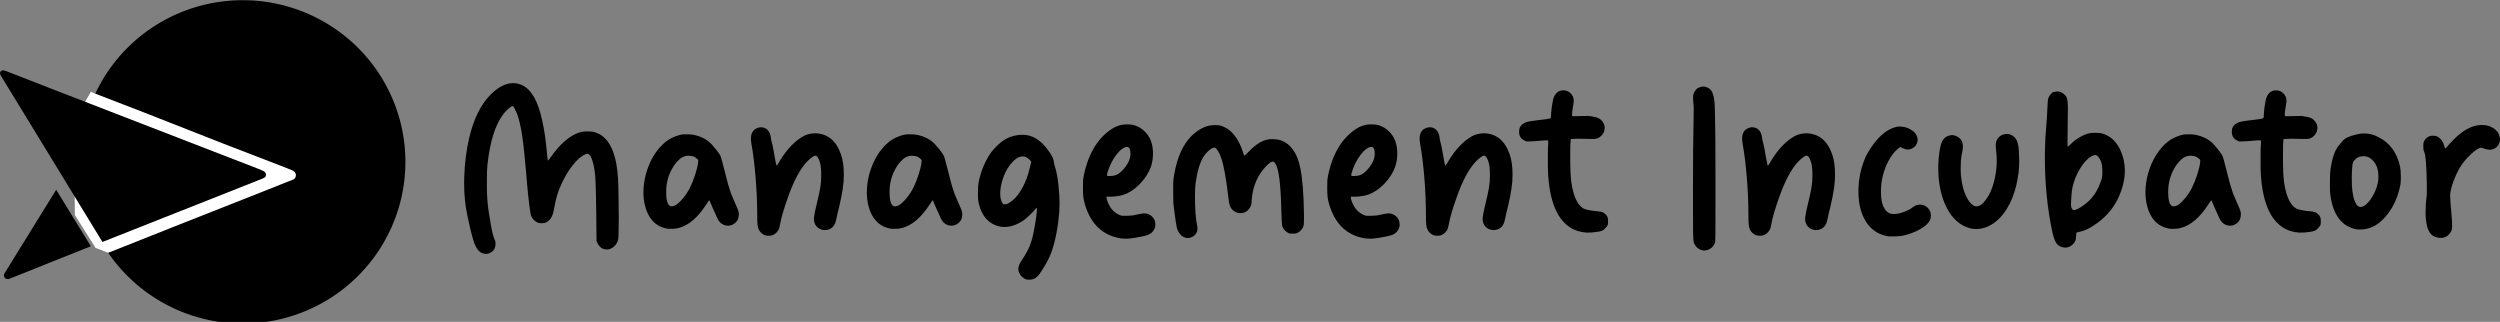
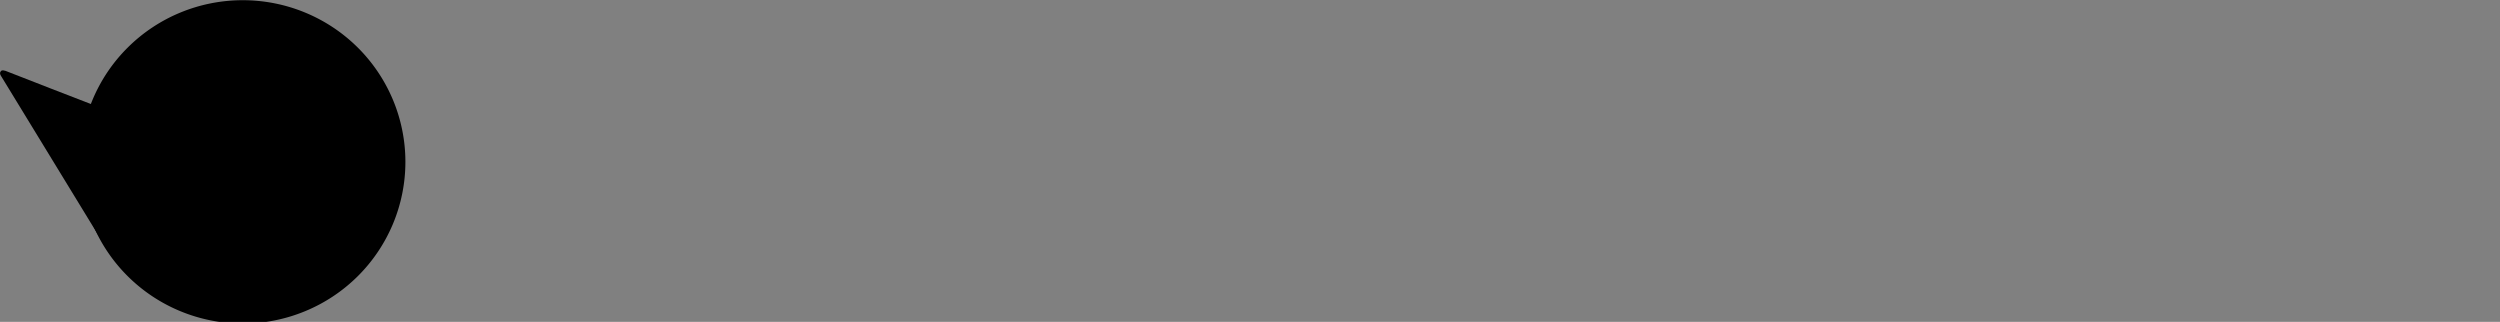
<svg xmlns="http://www.w3.org/2000/svg" xmlns:ns1="http://www.inkscape.org/namespaces/inkscape" xmlns:ns2="http://sodipodi.sourceforge.net/DTD/sodipodi-0.dtd" width="274.019mm" height="35.278mm" viewBox="0 0 274.019 35.278" version="1.1" id="svg1" ns1:version="1.3.2 (091e20e, 2023-11-25)" ns2:docname="sa tekstom.svg">
  <rect x="0" y="0" width="274.019" height="35.278" fill="#808080" stroke="none" />
  <ns2:namedview id="namedview1" pagecolor="#ffffff" bordercolor="#000000" borderopacity="0.25" ns1:showpageshadow="2" ns1:pageopacity="0.0" ns1:pagecheckerboard="0" ns1:deskcolor="#d1d1d1" ns1:document-units="mm" ns1:zoom="1.5208438" ns1:cx="463.2297" ns1:cy="45.040787" ns1:window-width="2560" ns1:window-height="1320" ns1:window-x="0" ns1:window-y="25" ns1:window-maximized="0" ns1:current-layer="layer1" />
  <defs id="defs1" />
  <g ns1:label="Layer 1" ns1:groupmode="layer" id="layer1" transform="translate(-12.027,-5.645)">
-     <path d="m 64.899,33.403 q -0.565,-0.22 -0.896,-1.144 -0.124,-0.345 -0.303,-1.034 -0.179,-0.689 -0.345,-1.488 -0.041,-0.207 -0.083,-0.386 -0.041,-0.193 -0.055,-0.276 -0.317,-1.502 -0.317,-3.349 0,-0.331 0.014,-0.689 0.069,-2.246 0.537,-4.272 0.73,-3.073 2.274,-4.672 1.309,-1.337 2.536,-1.337 0.524,0 1.02,0.234 1.502,0.73 2.164,3.817 0.193,0.841 0.317,1.709 0.124,0.868 0.248,2.232 0.028,0.207 0.041,0.345 0.028,0.138 0.041,0.152 0.028,0 0.11,-0.11 0.096,-0.124 0.22,-0.303 1.24,-1.778 2.632,-2.48 0.386,-0.179 0.648,-0.234 0.276,-0.069 0.606,-0.069 h 0.138 q 0.234,0 0.358,0.014 0.138,0 0.234,0.028 0.11,0.014 0.248,0.069 1.585,0.51 2.164,2.839 0.303,1.102 0.358,3.156 0.014,0.923 0.028,1.874 0.014,0.951 0.014,1.53 0,0.579 -0.014,1.089 -0.014,1.034 -0.041,1.213 -0.11,0.496 -0.469,0.813 -0.345,0.303 -0.785,0.317 -0.675,0 -1.02,-0.689 l -0.11,-0.248 -0.028,-2.921 q -0.028,-2.329 -0.069,-3.362 -0.041,-1.034 -0.124,-1.516 -0.22,-1.323 -0.565,-1.654 -0.083,-0.069 -0.138,-0.083 -0.041,-0.028 -0.083,-0.028 h -0.041 q -0.069,0.014 -0.193,0.069 -0.62,0.262 -1.35,1.171 -0.73,0.91 -1.282,2.15 -0.303,0.648 -0.469,1.24 -0.165,0.593 -0.358,1.626 -0.179,0.965 -0.813,1.268 -0.11,0.055 -0.22,0.083 -0.096,0.014 -0.289,0.014 -0.193,0 -0.289,-0.014 -0.096,-0.028 -0.22,-0.096 Q 70.273,29.682 70.163,28.966 69.929,27.546 69.681,24.405 69.474,21.952 69.267,20.56 69.061,19.168 68.757,18.272 q -0.055,-0.179 -0.152,-0.372 -0.083,-0.207 -0.179,-0.372 -0.083,-0.165 -0.138,-0.22 -0.028,-0.028 -0.055,-0.028 -0.028,-0.014 -0.069,0 -0.028,0.014 -0.096,0.041 -0.179,0.096 -0.441,0.358 -0.262,0.248 -0.469,0.524 -1.295,1.736 -1.709,5.54 -0.055,0.675 -0.055,1.392 0,0.717 0,0.937 0,0.854 0.041,1.378 0.041,0.496 0.096,0.992 0.069,0.482 0.11,0.717 0.014,0.096 0.055,0.303 0.028,0.193 0.055,0.372 0.248,1.516 0.455,1.984 0.11,0.248 0.124,0.358 0.014,0.11 0.014,0.165 0,0.138 -0.028,0.289 -0.124,0.606 -0.744,0.799 -0.138,0.041 -0.276,0.041 h -0.055 q -0.152,0 -0.345,-0.069 z m 20.147,-2.715 q -1.819,-0.4 -2.343,-2.577 -0.152,-0.675 -0.152,-1.392 0,-0.978 0.276,-2.012 0.661,-2.329 2.219,-3.569 0.262,-0.207 0.648,-0.386 0.386,-0.193 0.703,-0.276 0.372,-0.11 0.634,-0.11 0.276,0 0.345,0 0.4,0 0.744,0.069 1.034,0.22 1.75,0.868 0.152,0.138 0.386,0.427 0.248,0.276 0.455,0.565 0.207,0.276 0.276,0.427 0.055,0.11 0.165,0.51 0.11,0.386 0.234,0.896 0.276,1.089 0.441,1.709 0.179,0.606 0.331,1.034 0.165,0.413 0.4,0.937 0.22,0.482 0.317,0.73 0.096,0.248 0.11,0.358 0.028,0.11 0.028,0.193 0,0.069 -0.014,0.165 -0.014,0.482 -0.331,0.772 -0.372,0.358 -0.854,0.358 -0.482,0 -0.854,-0.358 -0.083,-0.083 -0.152,-0.179 -0.069,-0.11 -0.152,-0.276 -0.083,-0.179 -0.22,-0.496 -0.152,-0.317 -0.289,-0.634 -0.138,-0.317 -0.207,-0.482 -0.055,-0.165 -0.11,-0.262 -0.055,-0.11 -0.069,-0.11 -0.014,0.014 -0.11,0.152 -0.096,0.124 -0.22,0.331 -1.364,2.108 -2.963,2.549 -0.289,0.083 -0.565,0.096 -0.276,0.014 -0.413,0.014 -0.248,0 -0.441,-0.041 z m 0.978,-2.522 q 0.372,-0.207 0.841,-0.758 0.469,-0.551 0.785,-1.185 0.317,-0.634 0.579,-1.447 0.262,-0.813 0.317,-1.337 0.014,-0.124 0.014,-0.193 0,-0.069 -0.028,-0.096 -0.028,-0.041 -0.096,-0.096 -0.317,-0.276 -0.579,-0.303 -0.262,-0.041 -0.358,-0.041 -0.331,0 -0.648,0.152 -0.289,0.152 -0.634,0.524 -0.331,0.372 -0.551,0.799 -0.62,1.144 -0.62,2.453 v 0.055 q 0,1.406 0.482,1.557 0.055,0.014 0.11,0.014 0.055,0 0.124,-0.014 0.138,-0.028 0.262,-0.083 z m 9.853,3.266 q -0.193,-0.069 -0.386,-0.234 -0.193,-0.179 -0.289,-0.372 -0.096,-0.179 -0.138,-0.51 -0.041,-0.345 -0.041,-1.144 0,-1.971 -0.179,-4.107 -0.179,-2.15 -0.455,-3.652 -0.055,-0.317 -0.055,-0.565 0,-0.262 0.055,-0.469 0.138,-0.441 0.455,-0.606 0.317,-0.179 0.593,-0.179 0.152,0 0.303,0.041 0.648,0.207 0.772,1.047 0.014,0.124 0.041,0.276 0.028,0.138 0.055,0.234 0.083,0.289 0.193,0.868 0.11,0.579 0.193,1.075 0.055,0.262 0.083,0.441 0.041,0.179 0.055,0.207 h 0.041 q 0.014,-0.014 0.055,-0.069 0.055,-0.055 0.124,-0.179 0.083,-0.124 0.193,-0.331 1.171,-1.888 2.563,-2.646 0.593,-0.303 1.282,-0.303 2.026,0.055 2.811,2.301 0.317,0.882 0.317,2.26 0,0.758 -0.124,1.543 -0.11,0.785 -0.4,2.012 -0.083,0.317 -0.165,0.648 -0.069,0.331 -0.11,0.537 -0.083,0.4 -0.179,0.62 -0.097,0.207 -0.262,0.372 -0.358,0.317 -0.827,0.317 h -0.069 q -0.51,-0.028 -0.854,-0.4 -0.055,-0.069 -0.124,-0.165 -0.055,-0.11 -0.083,-0.193 -0.083,-0.179 -0.083,-0.455 0,-0.096 0.014,-0.207 0.041,-0.4 0.276,-1.364 0.317,-1.295 0.413,-1.902 0.097,-0.606 0.097,-1.213 v -0.152 q 0,-0.482 -0.028,-0.717 -0.014,-0.234 -0.055,-0.441 -0.234,-0.951 -0.579,-0.951 -0.11,0 -0.372,0.193 -0.248,0.179 -0.524,0.469 -1.13,1.185 -2.095,3.927 -0.661,1.86 -0.841,2.866 -0.028,0.165 -0.069,0.331 -0.041,0.152 -0.069,0.248 -0.083,0.193 -0.248,0.372 -0.165,0.179 -0.372,0.276 -0.193,0.083 -0.345,0.096 -0.152,0 -0.193,0 -0.207,0 -0.372,-0.055 z m 13.656,-0.744 q -1.819,-0.4 -2.343,-2.577 -0.152,-0.675 -0.152,-1.392 0,-0.978 0.276,-2.012 0.661,-2.329 2.219,-3.569 0.262,-0.207 0.648,-0.386 0.386,-0.193 0.703,-0.276 0.372,-0.11 0.634,-0.11 0.276,0 0.345,0 0.4,0 0.744,0.069 1.034,0.22 1.75,0.868 0.152,0.138 0.386,0.427 0.248,0.276 0.455,0.565 0.207,0.276 0.276,0.427 0.055,0.11 0.165,0.51 0.11,0.386 0.234,0.896 0.276,1.089 0.441,1.709 0.179,0.606 0.331,1.034 0.165,0.413 0.4,0.937 0.22,0.482 0.317,0.73 0.097,0.248 0.11,0.358 0.028,0.11 0.028,0.193 0,0.069 -0.014,0.165 -0.014,0.482 -0.331,0.772 -0.372,0.358 -0.854,0.358 -0.482,0 -0.854,-0.358 -0.083,-0.083 -0.152,-0.179 -0.069,-0.11 -0.152,-0.276 -0.083,-0.179 -0.22,-0.496 -0.152,-0.317 -0.289,-0.634 -0.138,-0.317 -0.207,-0.482 -0.055,-0.165 -0.11,-0.262 -0.055,-0.11 -0.069,-0.11 -0.014,0.014 -0.11,0.152 -0.097,0.124 -0.22,0.331 -1.364,2.108 -2.963,2.549 -0.289,0.083 -0.565,0.096 -0.276,0.014 -0.413,0.014 -0.248,0 -0.441,-0.041 z m 0.978,-2.522 q 0.372,-0.207 0.841,-0.758 0.469,-0.551 0.785,-1.185 0.317,-0.634 0.579,-1.447 0.262,-0.813 0.317,-1.337 0.014,-0.124 0.014,-0.193 0,-0.069 -0.028,-0.096 -0.028,-0.041 -0.097,-0.096 -0.317,-0.276 -0.579,-0.303 -0.262,-0.041 -0.358,-0.041 -0.331,0 -0.648,0.152 -0.289,0.152 -0.634,0.524 -0.331,0.372 -0.551,0.799 -0.62,1.144 -0.62,2.453 v 0.055 q 0,1.406 0.482,1.557 0.055,0.014 0.11,0.014 0.055,0 0.124,-0.014 0.138,-0.028 0.262,-0.083 z m 14.042,8.117 q -0.248,-0.069 -0.469,-0.262 -0.22,-0.193 -0.331,-0.441 -0.11,-0.207 -0.11,-0.441 0,-0.427 0.358,-0.937 0.593,-0.896 0.868,-1.543 0.276,-0.661 0.469,-1.654 0.124,-0.62 0.207,-1.199 0.097,-0.593 0.11,-0.854 0.028,-0.262 0.028,-0.345 0,-0.179 -0.041,-0.179 -0.014,0 -0.069,0.069 -0.055,0.055 -0.124,0.138 -0.193,0.248 -0.565,0.593 -0.358,0.345 -0.62,0.537 -1.102,0.758 -2.136,0.758 -0.152,0 -0.317,-0.014 -1.984,-0.317 -2.522,-2.632 -0.041,-0.179 -0.055,-0.372 -0.014,-0.193 -0.014,-0.455 V 26.775 q 0,-0.496 0.014,-0.73 0.028,-0.248 0.083,-0.551 0.372,-1.723 1.309,-3.101 0.262,-0.358 0.689,-0.772 0.441,-0.427 0.744,-0.62 0.951,-0.579 2.012,-0.579 h 0.069 q 1.543,0 2.742,1.654 0.62,0.827 0.648,1.268 0.014,0.096 0.041,0.234 0.028,0.124 0.055,0.22 0.303,0.965 0.413,2.136 0.124,1.171 0.124,1.971 0,0.482 -0.028,0.937 -0.207,2.563 -0.854,4.423 -0.193,0.524 -0.455,1.006 -0.248,0.496 -0.675,1.13 -0.303,0.482 -0.579,0.675 -0.276,0.207 -0.634,0.22 h -0.22 q -0.11,0 -0.165,-0.014 z m -2.095,-8.31 q 0.165,-0.069 0.4,-0.248 0.248,-0.179 0.441,-0.372 1.047,-1.158 1.543,-3.087 0.028,-0.124 0.069,-0.276 0.041,-0.193 0.083,-0.331 l 0.069,-0.303 -0.193,-0.207 q -0.193,-0.207 -0.372,-0.276 -0.165,-0.083 -0.386,-0.083 h -0.028 q -0.455,0 -0.965,0.496 -1.047,1.034 -1.392,2.811 -0.069,0.427 -0.069,0.772 0,0.717 0.289,1.102 0.069,0.069 0.207,0.069 0.152,0 0.303,-0.069 z m 12.43,3.803 q -2.963,-0.469 -3.941,-3.707 -0.138,-0.482 -0.179,-0.813 -0.041,-0.345 -0.041,-1.047 0,-0.565 0.014,-0.827 0.028,-0.262 0.083,-0.537 0.813,-3.817 3.39,-5.264 0.083,-0.041 0.234,-0.096 0.165,-0.055 0.317,-0.11 0.193,-0.055 0.358,-0.069 0.165,-0.028 0.469,-0.028 0.22,0 0.345,0.014 0.124,0 0.22,0.028 0.11,0.014 0.262,0.069 0.344,0.124 0.593,0.276 0.248,0.152 0.496,0.4 0.896,0.854 0.896,2.412 0,0.785 -0.234,1.461 -0.317,0.868 -1.006,1.654 -0.675,0.772 -1.502,1.199 -0.441,0.22 -0.951,0.317 -0.51,0.096 -0.91,0.096 h -0.193 q -0.11,-0.014 -0.179,-0.014 -0.083,0 -0.11,0.028 -0.014,0.014 -0.014,0.069 0,0.069 0.041,0.22 0.358,1.213 1.309,1.667 0.11,0.055 0.193,0.083 0.083,0.028 0.207,0.041 0.138,0 0.386,0 0.207,0 0.427,-0.014 0.22,-0.014 0.331,-0.028 0.524,-0.124 0.799,-0.165 0.276,-0.055 0.358,-0.055 0.097,0 0.138,0 0.097,0 0.165,0.014 0.73,0.165 0.951,0.827 0.055,0.193 0.055,0.386 0,0.276 -0.138,0.537 -0.22,0.427 -0.717,0.606 -0.262,0.096 -0.854,0.207 -0.579,0.11 -1.034,0.165 -0.22,0.028 -0.4,0.028 h -0.11 q -0.22,0 -0.524,-0.028 z m -0.854,-6.863 q 0.496,-0.069 0.923,-0.496 0.978,-0.978 0.978,-1.929 0,-0.744 -0.386,-0.744 -0.537,0.041 -1.185,0.896 -0.634,0.841 -0.965,1.957 -0.041,0.165 -0.041,0.248 0,0.041 0.014,0.055 0.055,0.041 0.234,0.041 0.193,0 0.427,-0.028 z m 7.951,6.794 q -0.51,-0.124 -0.813,-0.703 -0.083,-0.152 -0.152,-0.386 -0.055,-0.234 -0.124,-0.703 -0.069,-0.469 -0.179,-1.309 -0.055,-0.4 -0.083,-0.758 -0.014,-0.372 -0.014,-1.213 0,-0.634 0,-0.937 0.014,-0.303 0.041,-0.496 0.028,-0.193 0.069,-0.455 0.262,-1.461 0.744,-2.508 0.896,-1.915 2.522,-2.646 0.345,-0.138 0.579,-0.179 0.248,-0.055 0.62,-0.055 0.262,0 0.4,0.014 0.138,0.014 0.303,0.069 0.276,0.096 0.469,0.207 0.207,0.096 0.413,0.262 0.937,0.772 1.461,2.329 0.055,0.179 0.097,0.317 0.055,0.124 0.083,0.152 0.028,0 0.165,-0.138 0.165,-0.138 0.4,-0.386 1.061,-1.102 2.039,-1.254 0.179,-0.041 0.427,-0.041 0.124,0 0.262,0.014 0.427,0.028 0.661,0.11 1.681,0.565 2.177,3.059 0.358,1.764 0.4,5.057 0,0.413 0,0.661 0,0.234 -0.014,0.372 0,0.124 -0.028,0.193 -0.014,0.069 -0.041,0.152 -0.193,0.427 -0.62,0.661 -0.11,0.055 -0.22,0.069 -0.097,0.014 -0.303,0.014 -0.207,0 -0.317,-0.014 -0.097,-0.014 -0.22,-0.083 -0.152,-0.083 -0.303,-0.234 -0.152,-0.152 -0.234,-0.289 -0.055,-0.11 -0.097,-0.276 -0.028,-0.179 -0.041,-0.551 -0.014,-0.386 -0.041,-1.102 -0.097,-4.355 -0.661,-5.126 -0.124,-0.22 -0.303,-0.22 -0.028,0 -0.069,0.014 -0.22,0.069 -0.62,0.469 -1.392,1.447 -1.585,3.597 -0.014,0.22 -0.028,0.4 -0.014,0.165 -0.028,0.22 -0.083,0.303 -0.317,0.565 -0.22,0.248 -0.496,0.331 -0.207,0.055 -0.386,0.055 -0.317,0 -0.579,-0.152 -0.441,-0.234 -0.606,-0.772 -0.028,-0.096 -0.069,-0.345 -0.028,-0.262 -0.069,-0.537 -0.372,-3.101 -0.772,-4.231 -0.165,-0.496 -0.386,-0.813 -0.207,-0.331 -0.358,-0.331 -0.234,0 -0.579,0.289 -0.345,0.289 -0.606,0.689 -0.606,0.937 -0.882,2.908 -0.069,0.551 -0.069,1.474 0,0.923 0.055,1.791 0.069,0.868 0.165,1.282 0.055,0.22 0.055,0.413 0,0.648 -0.606,0.951 -0.234,0.11 -0.469,0.11 -0.11,0 -0.22,-0.028 z m 19.678,0.069 q -2.963,-0.469 -3.941,-3.707 -0.138,-0.482 -0.179,-0.813 -0.041,-0.345 -0.041,-1.047 0,-0.565 0.014,-0.827 0.028,-0.262 0.083,-0.537 0.813,-3.817 3.39,-5.264 0.083,-0.041 0.234,-0.096 0.165,-0.055 0.317,-0.11 0.193,-0.055 0.358,-0.069 0.165,-0.028 0.469,-0.028 0.22,0 0.345,0.014 0.124,0 0.22,0.028 0.11,0.014 0.262,0.069 0.345,0.124 0.593,0.276 0.248,0.152 0.496,0.4 0.896,0.854 0.896,2.412 0,0.785 -0.234,1.461 -0.317,0.868 -1.006,1.654 -0.675,0.772 -1.502,1.199 -0.441,0.22 -0.951,0.317 -0.51,0.096 -0.909,0.096 h -0.193 q -0.11,-0.014 -0.179,-0.014 -0.083,0 -0.11,0.028 -0.014,0.014 -0.014,0.069 0,0.069 0.041,0.22 0.358,1.213 1.309,1.667 0.11,0.055 0.193,0.083 0.083,0.028 0.207,0.041 0.138,0 0.386,0 0.207,0 0.427,-0.014 0.22,-0.014 0.331,-0.028 0.524,-0.124 0.799,-0.165 0.276,-0.055 0.358,-0.055 0.097,0 0.138,0 0.097,0 0.165,0.014 0.73,0.165 0.951,0.827 0.055,0.193 0.055,0.386 0,0.276 -0.138,0.537 -0.22,0.427 -0.717,0.606 -0.262,0.096 -0.854,0.207 -0.579,0.11 -1.034,0.165 -0.22,0.028 -0.4,0.028 h -0.11 q -0.22,0 -0.524,-0.028 z m -0.854,-6.863 q 0.496,-0.069 0.923,-0.496 0.978,-0.978 0.978,-1.929 0,-0.744 -0.386,-0.744 -0.537,0.041 -1.185,0.896 -0.634,0.841 -0.965,1.957 -0.041,0.165 -0.041,0.248 0,0.041 0.014,0.055 0.055,0.041 0.234,0.041 0.193,0 0.427,-0.028 z m 8.365,6.518 q -0.193,-0.069 -0.386,-0.234 -0.193,-0.179 -0.289,-0.372 -0.097,-0.179 -0.138,-0.51 -0.041,-0.345 -0.041,-1.144 0,-1.971 -0.179,-4.107 -0.179,-2.15 -0.455,-3.652 -0.055,-0.317 -0.055,-0.565 0,-0.262 0.055,-0.469 0.138,-0.441 0.455,-0.606 0.317,-0.179 0.593,-0.179 0.152,0 0.303,0.041 0.648,0.207 0.772,1.047 0.014,0.124 0.041,0.276 0.028,0.138 0.055,0.234 0.083,0.289 0.193,0.868 0.11,0.579 0.193,1.075 0.055,0.262 0.083,0.441 0.041,0.179 0.055,0.207 h 0.041 q 0.014,-0.014 0.055,-0.069 0.055,-0.055 0.124,-0.179 0.083,-0.124 0.193,-0.331 1.171,-1.888 2.563,-2.646 0.593,-0.303 1.282,-0.303 2.026,0.055 2.811,2.301 0.317,0.882 0.317,2.26 0,0.758 -0.124,1.543 -0.11,0.785 -0.4,2.012 -0.083,0.317 -0.165,0.648 -0.069,0.331 -0.11,0.537 -0.083,0.4 -0.179,0.62 -0.097,0.207 -0.262,0.372 -0.358,0.317 -0.827,0.317 h -0.069 q -0.51,-0.028 -0.854,-0.4 -0.055,-0.069 -0.124,-0.165 -0.055,-0.11 -0.083,-0.193 -0.083,-0.179 -0.083,-0.455 0,-0.096 0.014,-0.207 0.041,-0.4 0.276,-1.364 0.317,-1.295 0.413,-1.902 0.097,-0.606 0.097,-1.213 v -0.152 q 0,-0.482 -0.028,-0.717 -0.014,-0.234 -0.055,-0.441 -0.234,-0.951 -0.579,-0.951 -0.11,0 -0.372,0.193 -0.248,0.179 -0.524,0.469 -1.13,1.185 -2.095,3.927 -0.661,1.86 -0.841,2.866 -0.028,0.165 -0.069,0.331 -0.041,0.152 -0.069,0.248 -0.083,0.193 -0.248,0.372 -0.165,0.179 -0.372,0.276 -0.193,0.083 -0.345,0.096 -0.152,0 -0.193,0 -0.207,0 -0.372,-0.055 z m 16.647,-0.303 q -1.447,-0.124 -2.384,-1.13 -1.488,-1.557 -1.723,-5.181 -0.028,-0.386 -0.028,-0.882 0,-0.496 0,-0.827 v -0.634 q 0,-0.62 0.028,-0.937 0.014,-0.179 0.014,-0.276 v -0.083 q 0,-0.11 -0.028,-0.138 -0.014,-0.014 -0.083,-0.014 -0.055,-0.014 -0.207,0 -0.138,0 -0.4,0.028 -0.276,0.028 -0.606,0.055 -0.331,0.014 -0.551,0.028 -0.234,0.014 -0.358,0.014 -0.124,0 -0.193,-0.014 -0.069,-0.028 -0.179,-0.083 -0.593,-0.276 -0.593,-0.965 v -0.028 q 0,-0.593 0.496,-0.882 0.152,-0.11 0.413,-0.179 0.262,-0.069 0.841,-0.138 0.234,-0.028 0.427,-0.055 0.496,-0.055 0.772,-0.096 0.276,-0.041 0.386,-0.069 0.124,-0.041 0.138,-0.096 0.028,-0.055 0.028,-0.138 v -0.069 q 0,-0.248 0.069,-0.841 0.083,-0.593 0.165,-0.978 0.289,-0.978 1.13,-0.978 0.482,0.014 0.799,0.345 0.331,0.331 0.331,0.813 0,0.069 -0.028,0.248 -0.014,0.179 -0.055,0.358 -0.11,0.62 -0.11,0.896 0,0.152 0.041,0.179 h 0.303 q 0.262,0 0.648,-0.014 0.427,-0.014 0.675,-0.014 0.234,0 0.358,0.028 0.138,0.014 0.248,0.041 0.069,0.014 0.152,0.028 0.496,0.083 0.772,0.358 0.386,0.372 0.386,0.841 0,0.11 -0.028,0.234 -0.069,0.413 -0.413,0.703 -0.303,0.289 -0.772,0.289 h -0.083 q -0.551,-0.014 -0.965,-0.014 -0.413,-0.014 -0.634,-0.014 -0.22,0 -0.386,0.014 l -0.441,0.028 -0.041,0.579 q -0.014,0.248 -0.014,0.813 0,0.565 0,1.171 0.014,1.254 0.097,1.998 0.083,0.73 0.289,1.419 0.207,0.675 0.537,1.144 0.345,0.455 0.717,0.565 0.661,0.179 1.323,0.22 0.345,0.028 0.537,0.096 0.207,0.069 0.358,0.234 0.179,0.165 0.234,0.331 0.055,0.165 0.055,0.441 0,0.193 -0.014,0.303 -0.014,0.096 -0.069,0.179 -0.083,0.138 -0.248,0.303 -0.152,0.165 -0.303,0.234 -0.124,0.069 -0.469,0.124 -0.345,0.055 -0.661,0.083 -0.317,0.014 -0.51,0.014 h -0.179 z m 12.761,1.943 q -0.579,-0.152 -0.841,-0.703 -0.041,-0.083 -0.069,-0.179 -0.028,-0.11 -0.041,-0.317 -0.014,-0.22 -0.028,-0.675 -0.014,-0.799 -0.014,-3.5 0,-2.701 0.014,-5.443 0.028,-2.742 0.055,-3.652 0.014,-0.689 0.014,-1.034 0,-0.345 -0.028,-0.496 -0.014,-0.124 -0.028,-0.317 -0.014,-0.193 -0.014,-0.358 0,-0.165 0,-0.262 0.014,-0.096 0.041,-0.165 0.028,-0.083 0.083,-0.207 0.234,-0.427 0.51,-0.524 0.289,-0.11 0.455,-0.11 0.248,0 0.51,0.124 0.469,0.207 0.634,0.896 0.069,0.22 0.11,0.661 0.041,0.441 0.055,1.378 0.028,0.937 0.041,2.646 0.014,1.709 0.014,4.451 V 28.291 q 0,3.845 -0.028,3.845 -0.083,0.358 -0.345,0.62 -0.234,0.207 -0.469,0.276 -0.234,0.069 -0.4,0.069 -0.124,0 -0.234,-0.028 z m 5.939,-1.64 q -0.193,-0.069 -0.386,-0.234 -0.193,-0.179 -0.289,-0.372 -0.097,-0.179 -0.138,-0.51 -0.041,-0.345 -0.041,-1.144 0,-1.971 -0.179,-4.107 -0.179,-2.15 -0.455,-3.652 -0.055,-0.317 -0.055,-0.565 0,-0.262 0.055,-0.469 0.138,-0.441 0.455,-0.606 0.317,-0.179 0.593,-0.179 0.152,0 0.303,0.041 0.648,0.207 0.772,1.047 0.014,0.124 0.041,0.276 0.028,0.138 0.055,0.234 0.083,0.289 0.193,0.868 0.11,0.579 0.193,1.075 0.055,0.262 0.083,0.441 0.041,0.179 0.055,0.207 h 0.041 q 0.014,-0.014 0.055,-0.069 0.055,-0.055 0.124,-0.179 0.083,-0.124 0.193,-0.331 1.171,-1.888 2.563,-2.646 0.593,-0.303 1.282,-0.303 2.026,0.055 2.811,2.301 0.317,0.882 0.317,2.26 0,0.758 -0.124,1.543 -0.11,0.785 -0.4,2.012 -0.083,0.317 -0.165,0.648 -0.069,0.331 -0.11,0.537 -0.083,0.4 -0.179,0.62 -0.097,0.207 -0.262,0.372 -0.358,0.317 -0.827,0.317 h -0.069 q -0.51,-0.028 -0.854,-0.4 -0.055,-0.069 -0.124,-0.165 -0.055,-0.11 -0.083,-0.193 -0.083,-0.179 -0.083,-0.455 0,-0.096 0.014,-0.207 0.041,-0.4 0.276,-1.364 0.317,-1.295 0.413,-1.902 0.097,-0.606 0.097,-1.213 v -0.152 q 0,-0.482 -0.028,-0.717 -0.014,-0.234 -0.055,-0.441 -0.234,-0.951 -0.579,-0.951 -0.11,0 -0.372,0.193 -0.248,0.179 -0.524,0.469 -1.13,1.185 -2.095,3.927 -0.661,1.86 -0.841,2.866 -0.028,0.165 -0.069,0.331 -0.041,0.152 -0.069,0.248 -0.083,0.193 -0.248,0.372 -0.165,0.179 -0.372,0.276 -0.193,0.083 -0.345,0.096 -0.152,0 -0.193,0 -0.207,0 -0.372,-0.055 z m 14.525,0.124 q -1.461,-0.22 -2.315,-1.35 -1.006,-1.364 -1.006,-3.555 v -0.345 q 0.069,-1.654 0.62,-3.045 0.124,-0.331 0.207,-0.51 0.097,-0.179 0.289,-0.51 1.392,-2.301 3.045,-2.687 0.165,-0.041 0.358,-0.041 0.097,0 0.207,0.014 0.317,0.028 0.565,0.11 0.248,0.083 0.524,0.262 0.276,0.179 0.4,0.331 0.276,0.372 0.276,0.744 0,0.11 -0.028,0.207 -0.097,0.482 -0.565,0.73 -0.234,0.124 -0.482,0.124 -0.248,0 -0.537,-0.138 l -0.276,-0.138 -0.138,0.083 q -0.124,0.083 -0.358,0.317 -0.22,0.22 -0.358,0.4 -1.006,1.392 -1.24,3.252 -0.041,0.469 -0.041,0.868 0,1.943 0.992,2.37 0.22,0.055 0.455,0.055 0.524,0 1.185,-0.276 0.303,-0.124 0.469,-0.207 0.179,-0.096 0.345,-0.234 0.413,-0.317 0.841,-0.317 0.152,0 0.289,0.041 0.579,0.152 0.841,0.758 0.055,0.165 0.055,0.372 v 0.083 q 0,0.248 -0.097,0.455 -0.234,0.496 -1.047,0.965 -0.799,0.469 -1.833,0.717 -0.179,0.041 -0.51,0.069 -0.317,0.028 -0.565,0.028 -0.234,0 -0.358,0 z m 8.999,-0.868 q -1.681,-0.413 -2.632,-2.246 -0.937,-1.847 -0.937,-4.382 v -0.289 q 0.028,-0.841 0.138,-1.571 0.124,-0.73 0.276,-1.047 0.276,-0.551 0.882,-0.675 0.138,-0.028 0.234,-0.028 0.097,0 0.248,0.041 0.923,0.289 0.923,1.213 0,0.193 -0.041,0.427 -0.138,0.593 -0.179,1.144 -0.028,0.537 -0.028,0.882 0,0.345 0.028,0.661 0.193,2.108 1.061,3.087 0.317,0.358 0.661,0.358 0.358,0 0.744,-0.4 1.199,-1.295 1.447,-3.996 0.014,-0.289 0.014,-0.565 v -0.289 q -0.014,-0.427 -0.083,-1.006 -0.028,-0.22 -0.028,-0.4 0,-0.22 0.041,-0.386 0.069,-0.303 0.303,-0.537 0.276,-0.262 0.524,-0.303 0.248,-0.055 0.372,-0.055 0.248,0 0.469,0.11 0.4,0.207 0.593,0.593 0.193,0.455 0.234,1.158 0.041,0.689 0.041,1.089 0,0.62 -0.069,1.24 -0.386,3.183 -2.012,4.975 -1.226,1.254 -2.632,1.254 -0.289,0 -0.593,-0.055 z m 9.949,2.026 q -0.413,-0.124 -0.634,-0.51 -0.22,-0.386 -0.413,-1.282 -0.785,-3.762 -0.785,-7.979 V 22.393 q 0.014,-0.882 0.055,-1.626 0.041,-0.744 0.152,-2.026 0.028,-0.317 0.041,-0.73 0.028,-0.427 0.041,-0.758 0.014,-0.331 0.028,-0.496 0.014,-0.179 0.028,-0.276 0.028,-0.096 0.069,-0.165 0.289,-0.551 0.579,-0.593 0.303,-0.055 0.372,-0.055 0.455,0 0.827,0.386 0.193,0.193 0.248,0.455 0.069,0.248 0.083,0.868 0,0.317 -0.014,1.02 0,0.703 -0.014,1.447 -0.014,0.744 -0.014,1.13 0,0.386 0,0.524 v 0.152 q 0.014,0.055 0.041,0.055 0.028,0 0.097,-0.055 0.069,-0.069 0.207,-0.207 0.813,-0.799 1.805,-1.13 0.152,-0.041 0.248,-0.069 0.11,-0.028 0.248,-0.028 0.152,-0.014 0.413,-0.014 0.248,0 0.386,0.014 0.138,0 0.234,0.028 0.11,0.028 0.248,0.069 1.199,0.4 1.847,1.736 0.51,1.102 0.51,2.301 0,1.488 -0.785,3.128 -0.882,1.75 -2.591,2.853 -0.785,0.537 -1.502,0.703 l -0.441,0.11 -0.028,0.413 q -0.014,0.331 -0.097,0.524 -0.083,0.193 -0.303,0.386 -0.358,0.317 -0.772,0.317 -0.207,0 -0.413,-0.069 z m 2.026,-4.313 q 1.323,-0.799 1.943,-2.081 0.496,-1.02 0.496,-1.516 0,-0.51 0,-0.537 0,-0.923 -0.469,-1.461 -0.138,-0.152 -0.22,-0.152 -0.069,-0.014 -0.083,-0.014 -0.138,0 -0.345,0.096 -0.689,0.358 -1.295,1.337 -0.606,0.965 -0.868,2.136 -0.055,0.289 -0.097,0.758 -0.041,0.455 -0.055,0.91 0,0.193 0,0.303 0.014,0.11 0.028,0.179 0.014,0.055 0.055,0.124 0.041,0.069 0.083,0.124 0.041,0.041 0.069,0.055 0.028,0.014 0.069,0.014 0.234,0 0.689,-0.276 z m 9.66,2.288 q -1.819,-0.4 -2.343,-2.577 -0.152,-0.675 -0.152,-1.392 0,-0.978 0.276,-2.012 0.661,-2.329 2.219,-3.569 0.262,-0.207 0.648,-0.386 0.386,-0.193 0.703,-0.276 0.372,-0.11 0.634,-0.11 0.276,0 0.345,0 0.4,0 0.744,0.069 1.034,0.22 1.75,0.868 0.152,0.138 0.386,0.427 0.248,0.276 0.455,0.565 0.207,0.276 0.276,0.427 0.055,0.11 0.165,0.51 0.11,0.386 0.234,0.896 0.276,1.089 0.441,1.709 0.179,0.606 0.331,1.034 0.165,0.413 0.4,0.937 0.22,0.482 0.317,0.73 0.097,0.248 0.11,0.358 0.028,0.11 0.028,0.193 0,0.069 -0.014,0.165 -0.014,0.482 -0.331,0.772 -0.372,0.358 -0.854,0.358 -0.482,0 -0.854,-0.358 -0.083,-0.083 -0.152,-0.179 -0.069,-0.11 -0.152,-0.276 -0.083,-0.179 -0.22,-0.496 -0.152,-0.317 -0.289,-0.634 -0.138,-0.317 -0.207,-0.482 -0.055,-0.165 -0.11,-0.262 -0.055,-0.11 -0.069,-0.11 -0.014,0.014 -0.11,0.152 -0.097,0.124 -0.22,0.331 -1.364,2.108 -2.963,2.549 -0.289,0.083 -0.565,0.096 -0.276,0.014 -0.413,0.014 -0.248,0 -0.441,-0.041 z m 0.978,-2.522 q 0.372,-0.207 0.841,-0.758 0.469,-0.551 0.785,-1.185 0.317,-0.634 0.579,-1.447 0.262,-0.813 0.317,-1.337 0.014,-0.124 0.014,-0.193 0,-0.069 -0.028,-0.096 -0.028,-0.041 -0.097,-0.096 -0.317,-0.276 -0.579,-0.303 -0.262,-0.041 -0.358,-0.041 -0.331,0 -0.648,0.152 -0.289,0.152 -0.634,0.524 -0.331,0.372 -0.551,0.799 -0.62,1.144 -0.62,2.453 v 0.055 q 0,1.406 0.482,1.557 0.055,0.014 0.11,0.014 0.055,0 0.124,-0.014 0.138,-0.028 0.262,-0.083 z m 13.284,2.963 q -1.447,-0.124 -2.384,-1.13 -1.488,-1.557 -1.723,-5.181 -0.028,-0.386 -0.028,-0.882 0,-0.496 0,-0.827 v -0.634 q 0,-0.62 0.028,-0.937 0.014,-0.179 0.014,-0.276 v -0.083 q 0,-0.11 -0.028,-0.138 -0.014,-0.014 -0.083,-0.014 -0.055,-0.014 -0.207,0 -0.138,0 -0.4,0.028 -0.276,0.028 -0.606,0.055 -0.331,0.014 -0.551,0.028 -0.234,0.014 -0.358,0.014 -0.124,0 -0.193,-0.014 -0.069,-0.028 -0.179,-0.083 -0.593,-0.276 -0.593,-0.965 v -0.028 q 0,-0.593 0.496,-0.882 0.152,-0.11 0.413,-0.179 0.262,-0.069 0.841,-0.138 0.234,-0.028 0.427,-0.055 0.496,-0.055 0.772,-0.096 0.276,-0.041 0.386,-0.069 0.124,-0.041 0.138,-0.096 0.028,-0.055 0.028,-0.138 v -0.069 q 0,-0.248 0.069,-0.841 0.083,-0.593 0.165,-0.978 0.289,-0.978 1.13,-0.978 0.482,0.014 0.799,0.345 0.331,0.331 0.331,0.813 0,0.069 -0.028,0.248 -0.014,0.179 -0.055,0.358 -0.11,0.62 -0.11,0.896 0,0.152 0.041,0.179 h 0.303 q 0.262,0 0.648,-0.014 0.427,-0.014 0.675,-0.014 0.234,0 0.358,0.028 0.138,0.014 0.248,0.041 0.069,0.014 0.152,0.028 0.496,0.083 0.772,0.358 0.386,0.372 0.386,0.841 0,0.11 -0.028,0.234 -0.069,0.413 -0.413,0.703 -0.303,0.289 -0.772,0.289 h -0.083 q -0.551,-0.014 -0.965,-0.014 -0.413,-0.014 -0.634,-0.014 -0.22,0 -0.386,0.014 l -0.441,0.028 -0.041,0.579 q -0.014,0.248 -0.014,0.813 0,0.565 0,1.171 0.014,1.254 0.097,1.998 0.083,0.73 0.289,1.419 0.207,0.675 0.537,1.144 0.345,0.455 0.717,0.565 0.661,0.179 1.323,0.22 0.345,0.028 0.537,0.096 0.207,0.069 0.358,0.234 0.179,0.165 0.234,0.331 0.055,0.165 0.055,0.441 0,0.193 -0.014,0.303 -0.014,0.096 -0.069,0.179 -0.083,0.138 -0.248,0.303 -0.152,0.165 -0.303,0.234 -0.124,0.069 -0.469,0.124 -0.345,0.055 -0.661,0.083 -0.317,0.014 -0.51,0.014 h -0.179 z m 6.394,-0.345 q -0.276,-0.041 -0.62,-0.179 -0.345,-0.138 -0.62,-0.317 -1.392,-0.965 -1.667,-3.459 -0.028,-0.303 -0.028,-0.854 0,-0.537 0.014,-1.061 0.028,-0.537 0.069,-0.799 0.055,-0.317 0.083,-0.496 0.041,-0.193 0.069,-0.317 0.028,-0.124 0.069,-0.276 0.262,-1.006 0.744,-1.516 0.097,-0.11 0.179,-0.22 0.097,-0.11 0.152,-0.179 0.331,-0.441 1.433,-0.703 0.496,-0.138 0.951,-0.138 0.813,0 1.557,0.4 1.86,0.937 2.37,3.225 0.083,0.386 0.083,1.006 0.014,0.606 -0.041,0.992 -0.551,2.715 -2.343,4.189 -0.965,0.717 -2.081,0.717 -0.179,0 -0.372,-0.014 z m 0.758,-2.536 q 0.152,-0.069 0.386,-0.303 0.248,-0.248 0.427,-0.51 0.813,-1.24 0.813,-2.439 v -0.041 q -0.014,-1.116 -0.62,-1.736 -0.441,-0.455 -0.992,-0.455 -0.138,0 -0.289,0.028 -0.262,0.041 -0.386,0.124 -0.124,0.069 -0.289,0.248 -0.097,0.096 -0.152,0.165 -0.041,0.055 -0.069,0.152 -0.014,0.096 -0.055,0.276 -0.069,0.482 -0.069,1.406 0,0.91 0.069,1.447 0.069,0.441 0.138,0.717 0.069,0.262 0.165,0.469 0.22,0.537 0.606,0.537 0.138,0 0.317,-0.083 z m 8.089,3.431 q -1.089,-0.179 -1.254,-1.971 -0.041,-0.303 -0.041,-0.73 0,-0.22 0.014,-0.469 0.014,-0.744 0.083,-1.185 0.041,-0.207 0.041,-0.51 0.014,-0.303 0,-1.006 -0.055,-3.087 -0.289,-3.528 -0.055,-0.138 -0.083,-0.248 -0.014,-0.124 -0.014,-0.358 0,-0.248 0.014,-0.345 0.014,-0.11 0.083,-0.22 0.303,-0.593 0.965,-0.593 0.179,0 0.276,0.028 0.11,0.014 0.207,0.069 0.565,0.317 0.772,1.089 0.028,0.083 0.055,0.152 0.028,0.055 0.041,0.055 0.028,0 0.097,-0.069 0.069,-0.083 0.165,-0.193 0.097,-0.124 0.262,-0.303 0.165,-0.179 0.317,-0.331 1.226,-1.254 2.398,-1.571 0.358,-0.096 0.785,-0.096 0.427,0 0.717,0.096 0.978,0.345 1.199,1.13 0.055,0.179 0.055,0.358 0,0.262 -0.124,0.496 -0.179,0.386 -0.593,0.551 -0.193,0.083 -0.413,0.083 -0.234,0 -0.496,-0.096 -0.11,-0.041 -0.22,-0.069 -0.11,-0.041 -0.165,-0.055 h -0.055 q -0.4,0 -1.24,0.827 -1.006,0.951 -1.543,2.232 -0.276,0.606 -0.455,1.226 -0.165,0.606 -0.165,0.937 0,0.179 0.041,0.799 0.055,0.62 0.124,1.461 0.028,0.248 0.041,0.537 0.014,0.289 0.014,0.482 0,0.193 -0.014,0.303 0,0.11 -0.028,0.193 -0.014,0.069 -0.069,0.165 -0.289,0.579 -0.91,0.703 -0.124,0.014 -0.179,0.014 -0.055,0 -0.097,0 h -0.083 q -0.083,0 -0.234,-0.041 z" id="text1" style="font-size:28.222px;font-family:'Games Studios';-inkscape-font-specification:'Games Studios';stroke-width:0.263" aria-label="Management Incubator" />
-   </g>
+     </g>
  <g ns1:groupmode="layer" id="layer2" ns1:label="Layer 2" transform="translate(-12.027,-5.645)">
    <g ns1:groupmode="layer" id="layer3" ns1:label="Image 1" style="display:inline" transform="matrix(0.067,0,0,0.067,11.329,0.929)">
-       <path id="path1" style="display:inline" d="M 673.62,335.212 A 266.092,264.496 0 0 1 407.528,599.708 266.092,264.496 0 0 1 141.436,335.212 266.092,264.496 0 0 1 407.528,70.716 266.092,264.496 0 0 1 673.62,335.212 Z" />
-       <path style="display:inline;fill:#ffffff;fill-opacity:1" d="m 187.435,483.975 103.742,-41.264 118.196,-46.626 61.779,-24.479 19.35,-7.693 c 1.454,-1.194 3.294,-1.905 3.497,-4.663 0.671,-1.638 0.756,-3.392 -0.233,-5.362 -0.572,-1.731 -2.329,-3.264 -4.896,-4.663 l -19.816,-7.926 -94.417,-36.368 -128.687,-50.589 -86.957,-33.571 -27.742,48.258 1.632,153.166 33.804,53.62 z" id="path3" ns2:nodetypes="cccccccccccccccc" />
+       <path id="path1" style="display:inline" d="M 673.62,335.212 A 266.092,264.496 0 0 1 407.528,599.708 266.092,264.496 0 0 1 141.436,335.212 266.092,264.496 0 0 1 407.528,70.716 266.092,264.496 0 0 1 673.62,335.212 " />
      <path style="display:inline;fill:#000000;fill-opacity:1" d="M 177.985,466.209 437.879,363.359 c 2.392,-0.814 4.509,-1.994 6.467,-3.387 0.976,-1.217 1.269,-2.823 1.232,-4.619 -0.823,-1.745 -0.765,-3.49 -4.311,-5.235 L 432.644,346.423 92.072,214.628 19.4,186.299 c -2.357,-0.542 -5.214,-1.673 -7.205,0.164 -1.023,0.962 -1.462,2.071 -1.725,3.223 0.096,2.822 1.124,4.338 2.156,5.851 z" id="path5" ns2:nodetypes="cccccccccccc" />
-       <path style="display:inline;fill:#000000;fill-opacity:1" d="M 102.34,380.795 17.368,518.3 c -0.444,1.52 -0.642,2.988 -0.144,4.306 0.284,1.537 1.055,2.18 1.722,3.014 1.58,1.108 3.317,1.468 5.167,1.292 l 3.445,-1.148 131.477,-52.533 z" id="path6" ns2:nodetypes="cccccccc" />
      <g ns1:groupmode="layer" id="layer4" ns1:label="Image 2" style="display:none" />
    </g>
  </g>
</svg>